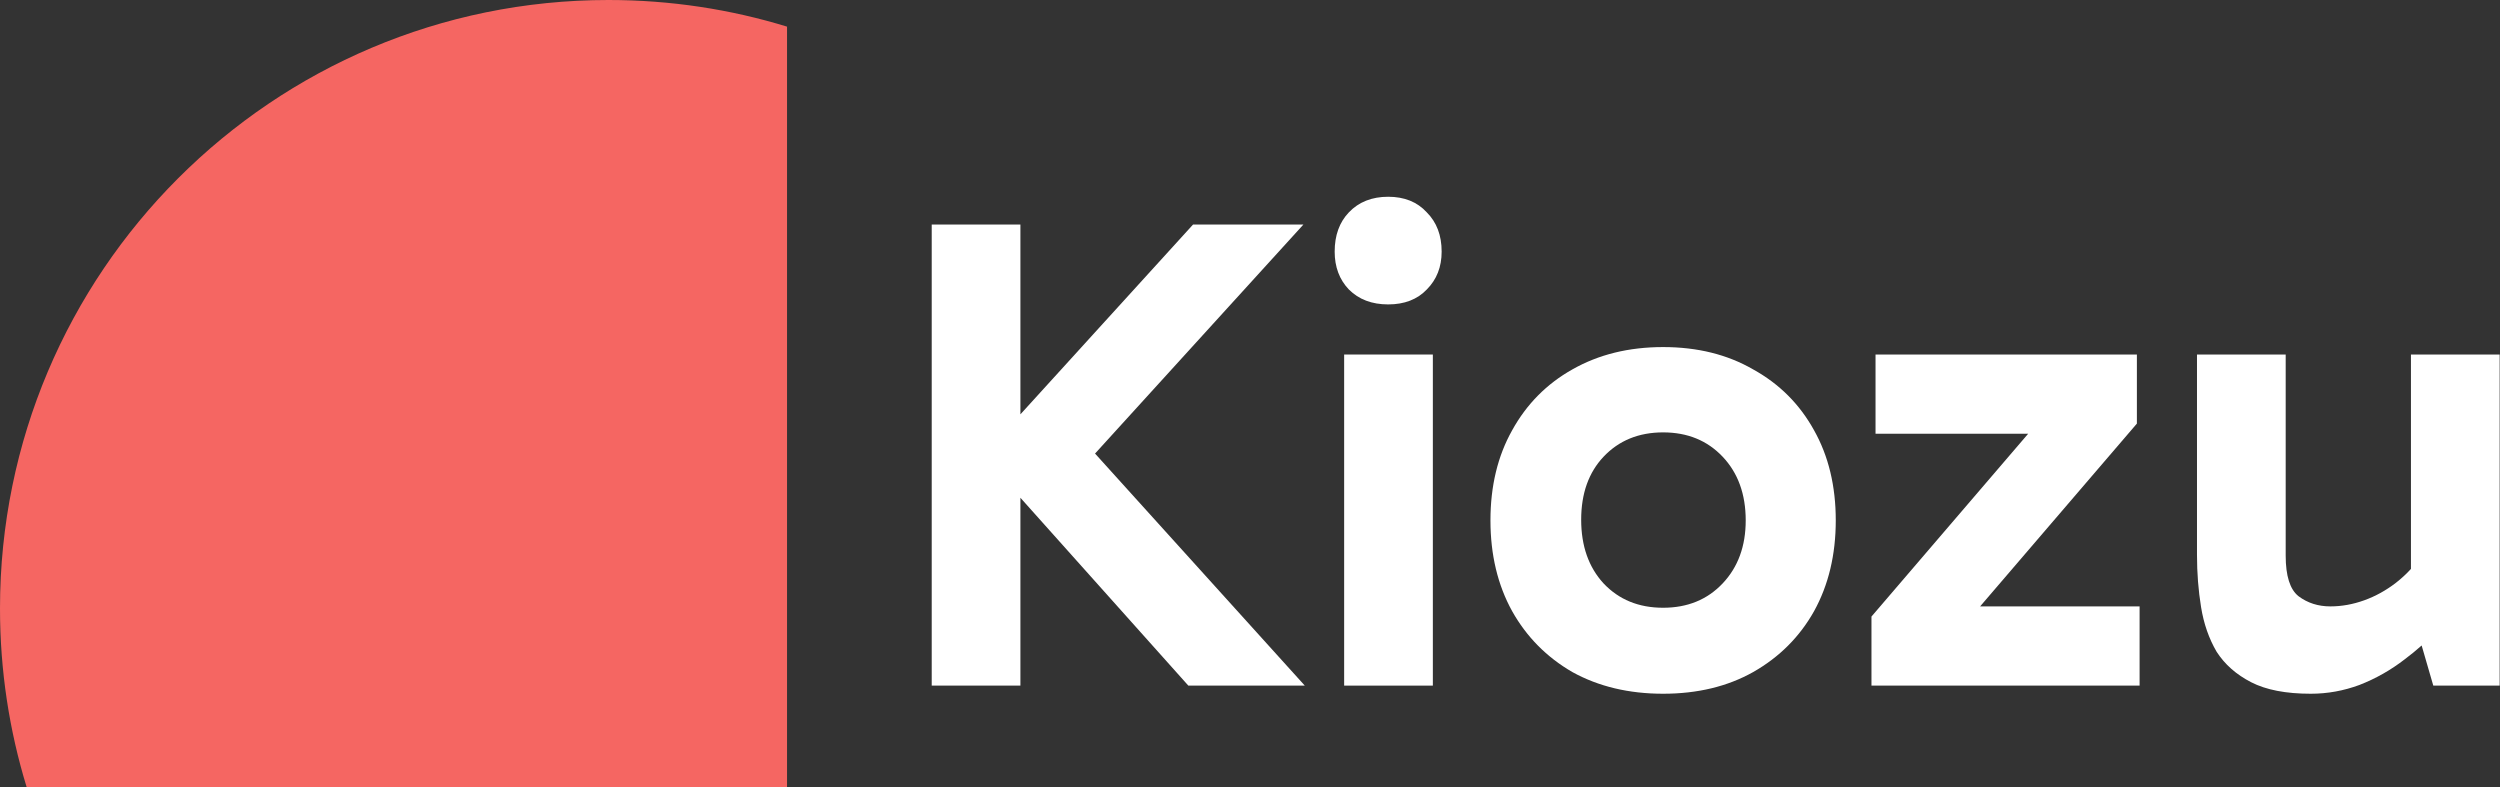
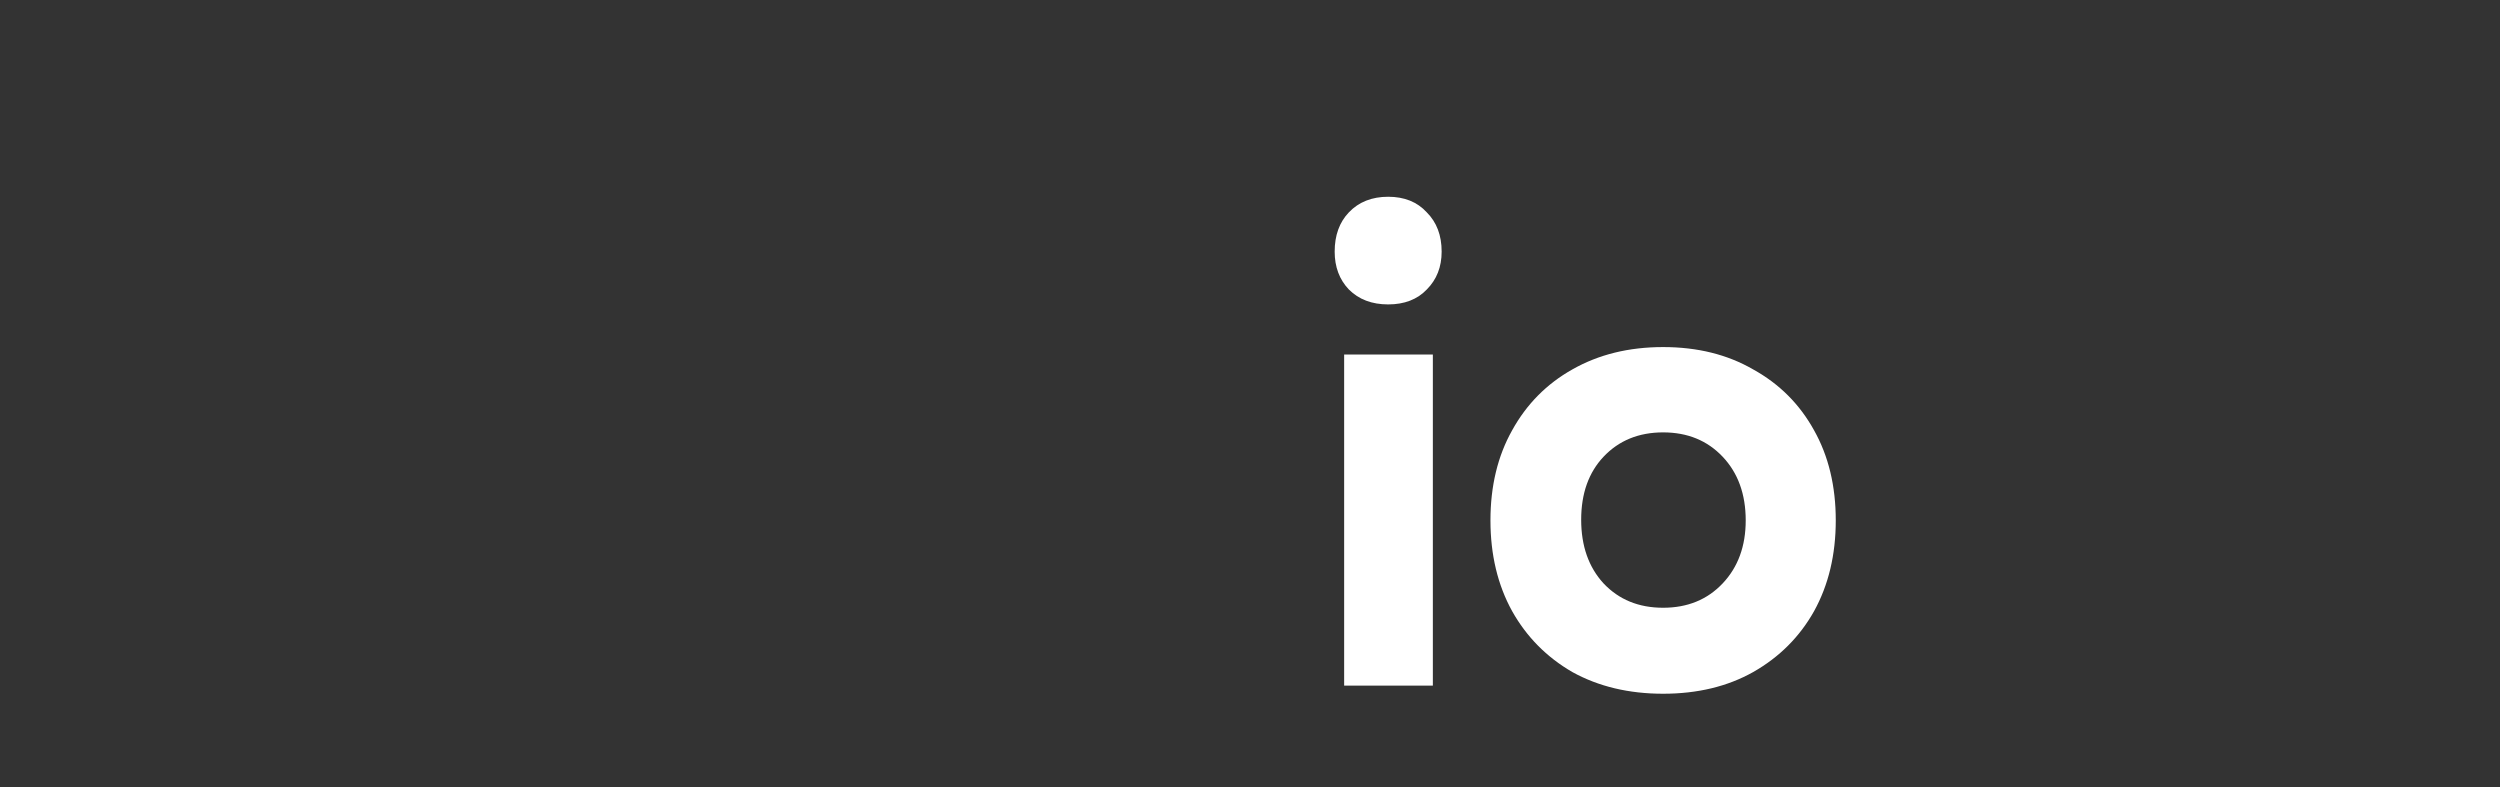
<svg xmlns="http://www.w3.org/2000/svg" width="432" height="136" viewBox="0 0 432 136" fill="none">
  <rect x="0" y="0" width="432" height="136" fill="#333333" stroke="none" />
-   <path fill-rule="evenodd" clip-rule="evenodd" d="M136 4.602V136H4.602C1.61 126.241 0 115.879 0 105.14C0 47.073 47.073 0 105.14 0C115.879 0 126.242 1.61 136 4.602Z" fill="#F56662" />
  <path d="M247.596 118.474H232.269V61.261H247.596V118.474Z" fill="white" />
  <path d="M230.631 43.477C230.631 40.669 231.45 38.407 233.088 36.691C234.804 34.897 237.066 34 239.874 34C242.682 34 244.905 34.897 246.543 36.691C248.259 38.407 249.117 40.669 249.117 43.477C249.117 46.129 248.259 48.313 246.543 50.029C244.905 51.745 242.682 52.603 239.874 52.603C237.066 52.603 234.804 51.745 233.088 50.029C231.45 48.313 230.631 46.129 230.631 43.477Z" fill="white" />
-   <path d="M161 118.474V38.797H176.327V71.596L206.162 38.797H225.233L189.224 78.375L225.467 118.474H205.343L176.327 86.015V118.474H161Z" fill="white" />
  <path fill-rule="evenodd" clip-rule="evenodd" d="M271.707 116.134C276.231 118.63 281.457 119.878 287.385 119.878C293.313 119.878 298.5 118.63 302.946 116.134C307.47 113.56 310.98 110.05 313.476 105.604C315.972 101.08 317.22 95.854 317.22 89.926C317.22 83.998 315.972 78.811 313.476 74.365C310.98 69.841 307.47 66.331 302.946 63.835C298.5 61.261 293.313 59.974 287.385 59.974C281.457 59.974 276.231 61.261 271.707 63.835C267.261 66.331 263.79 69.841 261.294 74.365C258.798 78.811 257.55 83.998 257.55 89.926C257.55 95.854 258.798 101.08 261.294 105.604C263.79 110.05 267.261 113.56 271.707 116.134ZM297.681 100.807C295.029 103.615 291.597 105.019 287.385 105.019C283.173 105.019 279.741 103.615 277.089 100.807C274.515 97.999 273.228 94.333 273.228 89.809C273.228 85.285 274.515 81.658 277.089 78.928C279.741 76.12 283.173 74.716 287.385 74.716C291.597 74.716 295.029 76.12 297.681 78.928C300.333 81.736 301.659 85.402 301.659 89.926C301.659 94.372 300.333 97.999 297.681 100.807Z" fill="white" />
-   <path d="M369.722 104.785V118.474H323.39V106.54L350.467 74.95H324.092V61.261H369.254V73.195L342.163 104.785H369.722Z" fill="white" />
-   <path d="M389 117.889C391.574 119.215 395.006 119.878 399.296 119.878C402.182 119.878 404.99 119.371 407.72 118.357C410.528 117.265 413.141 115.783 415.559 113.911C416.571 113.152 417.538 112.361 418.46 111.539L420.473 118.474H431.939V61.261H416.612V98.31C415.841 99.158 414.983 99.951 414.038 100.69C412.322 102.016 410.489 103.03 408.539 103.732C406.589 104.434 404.639 104.785 402.689 104.785C400.583 104.785 398.75 104.2 397.19 103.03C395.708 101.86 394.967 99.52 394.967 96.01V61.261H379.64V95.893C379.64 99.013 379.874 102.016 380.342 104.902C380.81 107.788 381.707 110.362 383.033 112.624C384.437 114.808 386.426 116.563 389 117.889Z" fill="white" />
</svg>